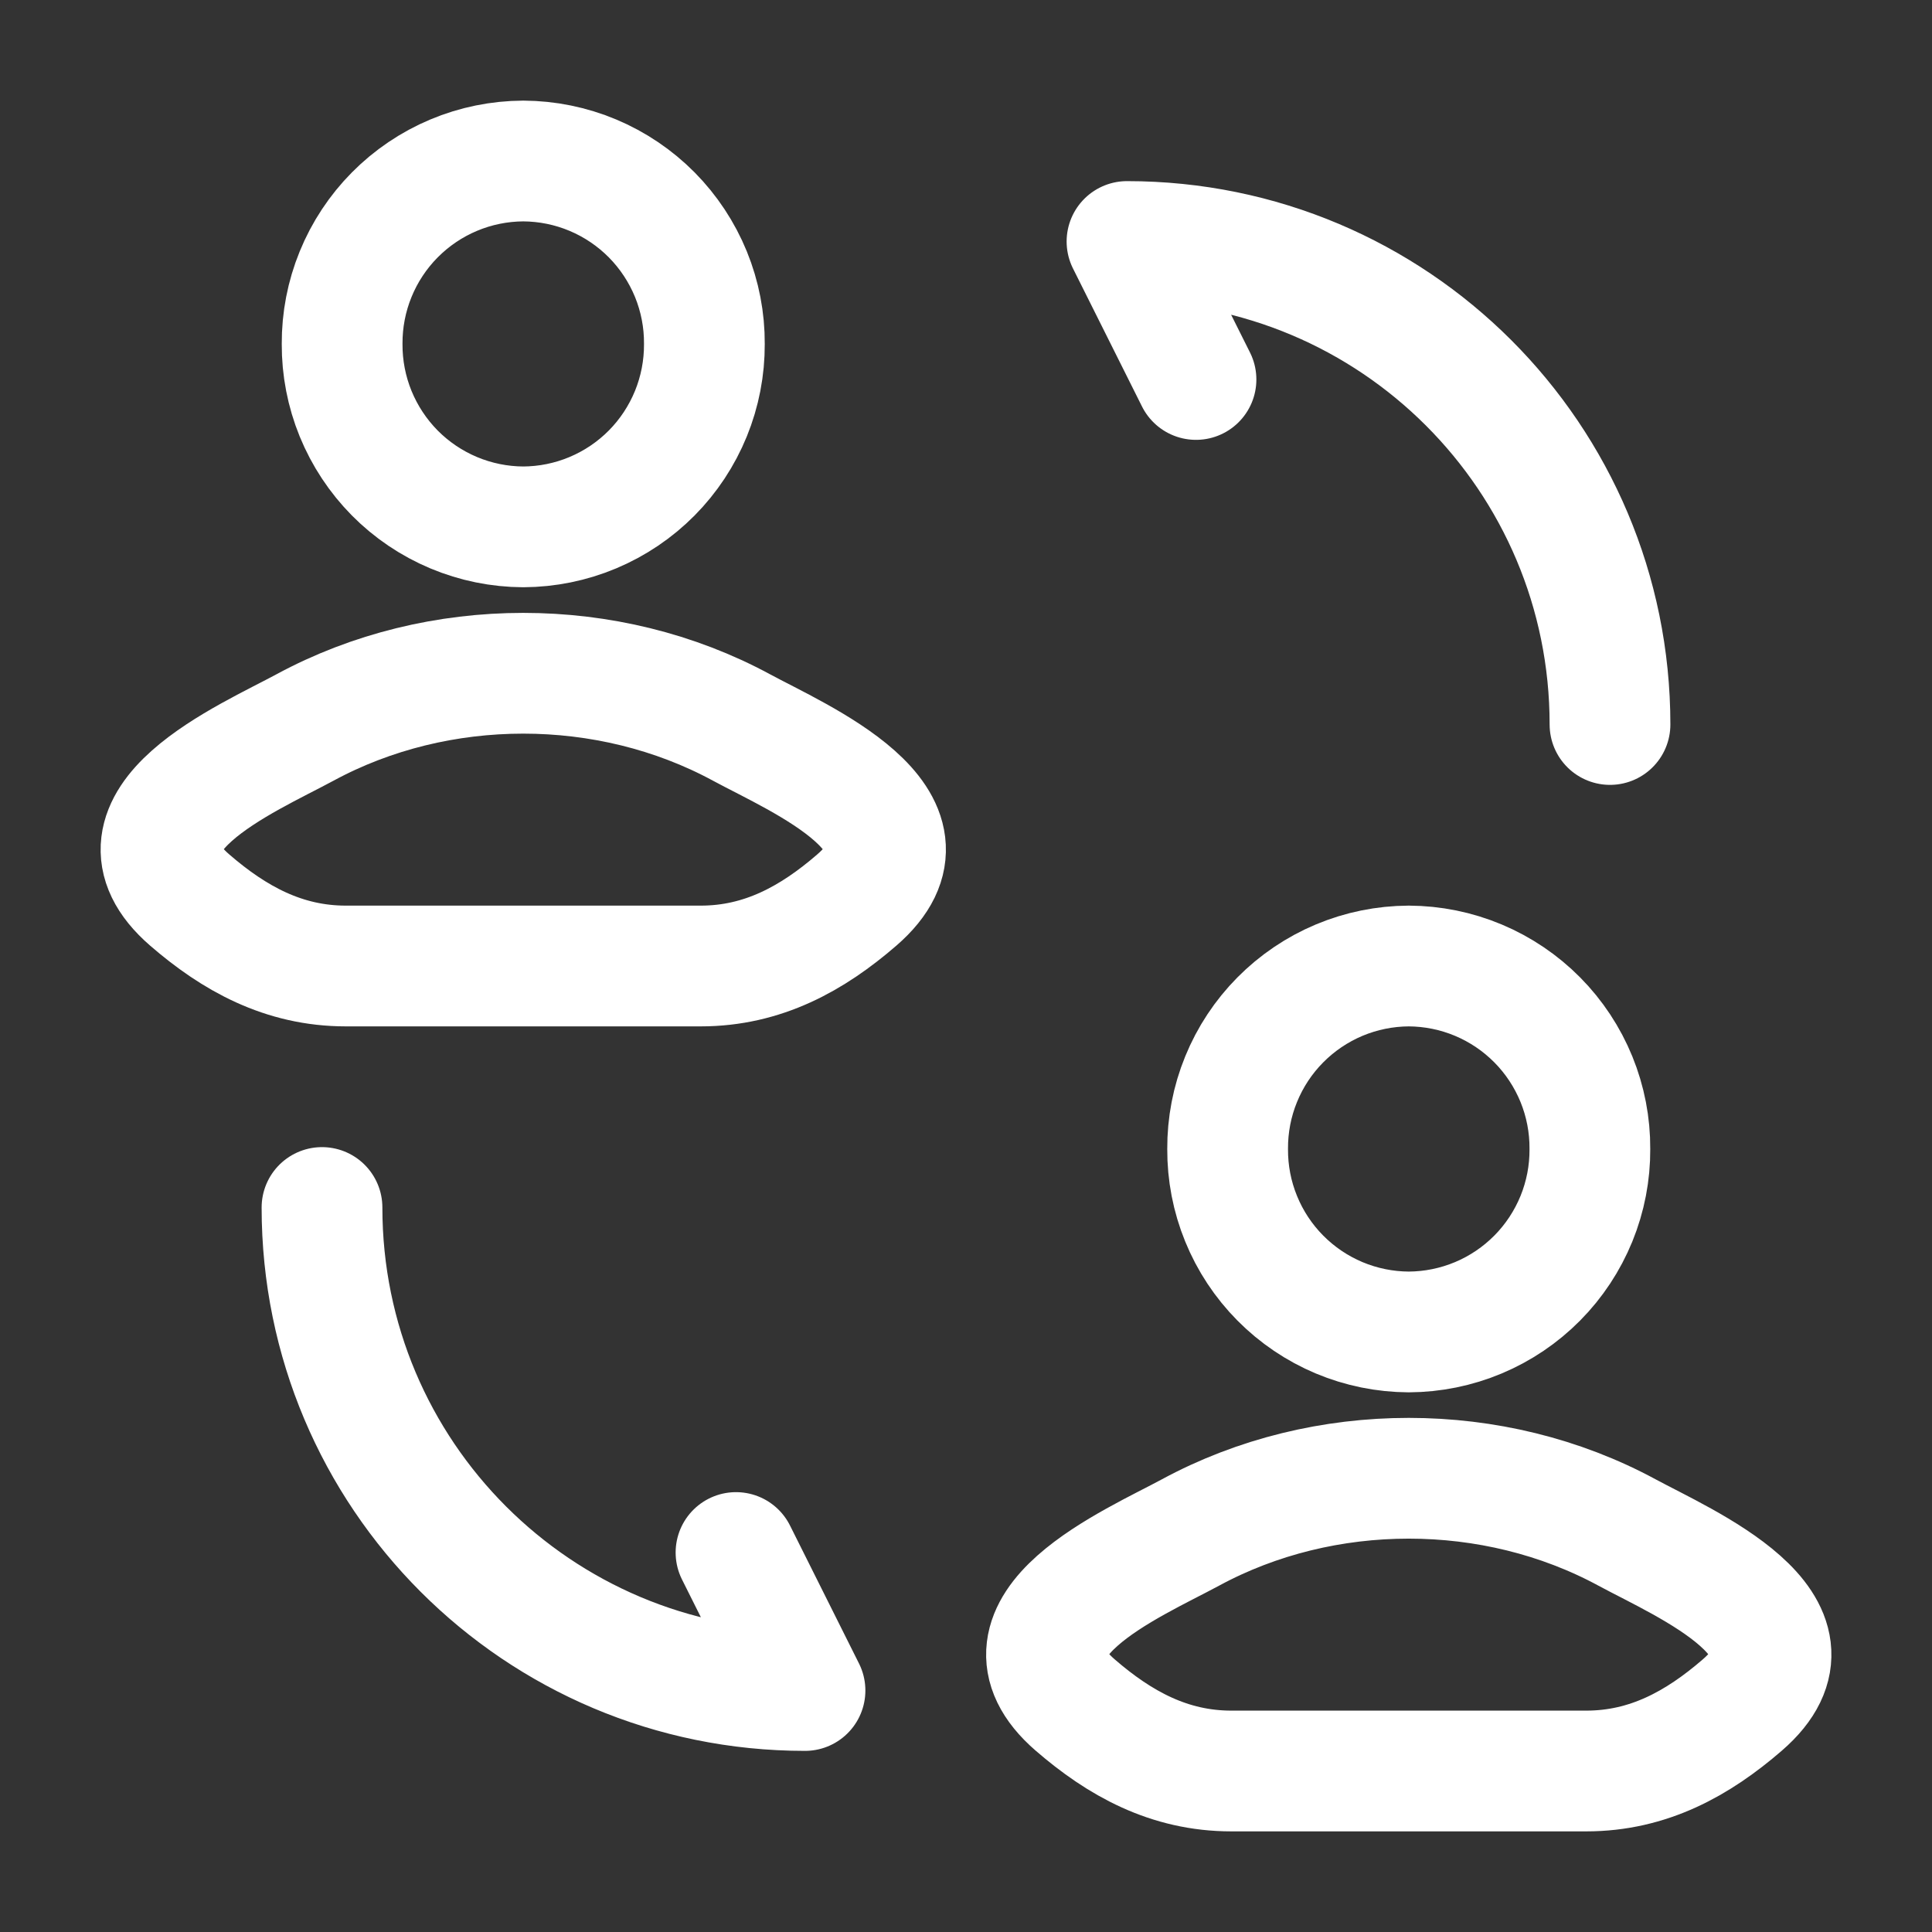
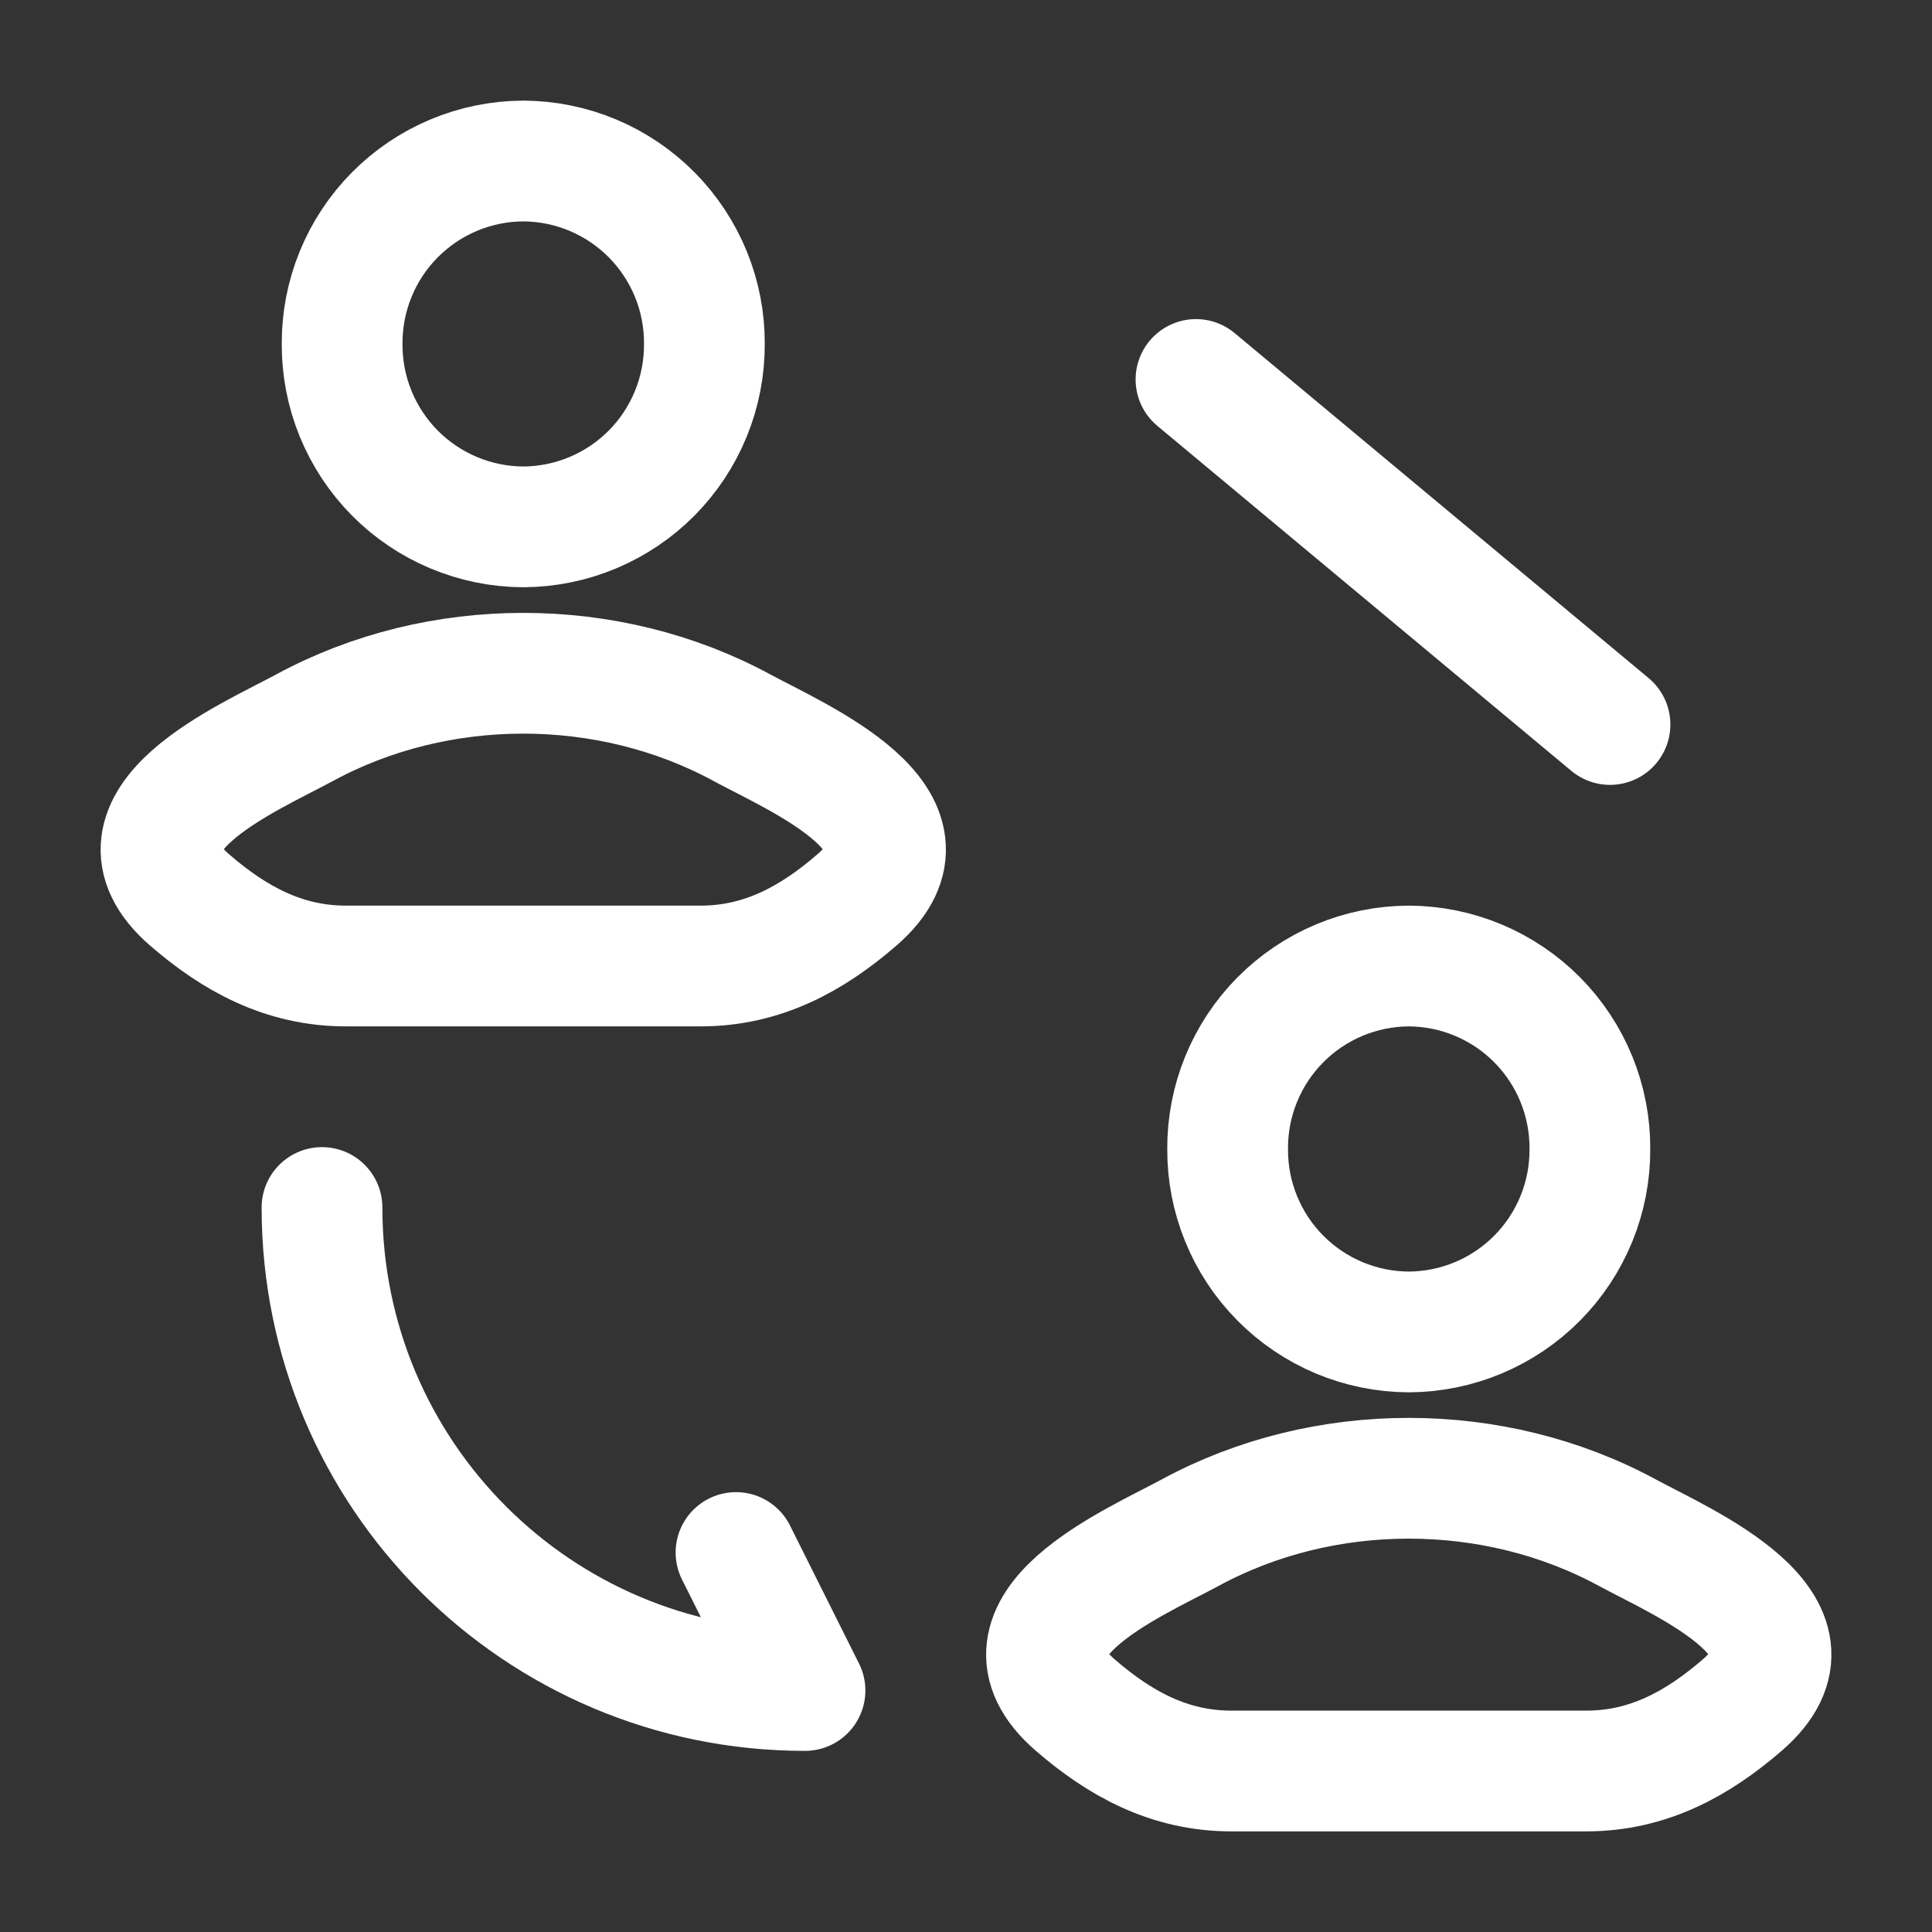
<svg xmlns="http://www.w3.org/2000/svg" width="48" height="48" viewBox="0 0 48 48" fill="none">
  <rect x="0" y="0" width="48" height="48" fill="#333333" stroke="none" />
-   <path d="M8 30C8 36.634 13.366 42 20 42L18.286 38.572M40 18C40 11.366 34.634 6 28 6L29.714 9.428M7.578 18.074C6.162 18.84 2.454 20.404 4.712 22.36C5.816 23.316 7.046 24 8.592 24H17.41C18.954 24 20.184 23.316 21.288 22.36C23.548 20.404 19.838 18.84 18.422 18.074C15.104 16.278 10.896 16.278 7.578 18.074ZM17.5 8.546C17.503 9.14 17.389 9.729 17.165 10.278C16.94 10.828 16.61 11.329 16.192 11.751C15.774 12.173 15.277 12.508 14.729 12.738C14.182 12.968 13.594 13.087 13 13.09C12.406 13.087 11.819 12.968 11.271 12.738C10.723 12.508 10.226 12.173 9.808 11.751C9.391 11.329 9.06 10.828 8.835 10.278C8.611 9.729 8.497 9.14 8.5 8.546C8.497 7.952 8.61 7.363 8.835 6.813C9.059 6.263 9.39 5.762 9.808 5.34C10.226 4.918 10.723 4.582 11.271 4.352C11.818 4.122 12.406 4.003 13 4C13.594 4.003 14.182 4.122 14.73 4.352C15.277 4.582 15.775 4.918 16.193 5.34C16.61 5.762 16.941 6.263 17.166 6.813C17.39 7.363 17.504 7.952 17.5 8.546ZM29.578 38.074C28.162 38.84 24.454 40.404 26.712 42.36C27.816 43.316 29.046 44 30.592 44H39.41C40.954 44 42.184 43.316 43.288 42.36C45.548 40.404 41.838 38.84 40.422 38.074C37.104 36.278 32.896 36.278 29.578 38.074ZM39.5 28.546C39.504 29.14 39.39 29.729 39.166 30.279C38.941 30.829 38.611 31.33 38.193 31.752C37.775 32.174 37.278 32.51 36.73 32.74C36.182 32.97 35.594 33.089 35 33.092C34.406 33.089 33.818 32.97 33.27 32.74C32.723 32.51 32.226 32.174 31.808 31.752C31.39 31.33 31.059 30.829 30.835 30.279C30.61 29.729 30.497 29.14 30.5 28.546C30.497 27.952 30.61 27.363 30.835 26.813C31.059 26.263 31.39 25.762 31.808 25.34C32.226 24.918 32.723 24.582 33.27 24.352C33.818 24.122 34.406 24.003 35 24C35.594 24.003 36.182 24.122 36.73 24.352C37.278 24.582 37.775 24.918 38.193 25.34C38.611 25.762 38.941 26.263 39.166 26.813C39.39 27.363 39.504 27.952 39.5 28.546Z" stroke="white" stroke-width="3" stroke-linecap="round" stroke-linejoin="round" />
+   <path d="M8 30C8 36.634 13.366 42 20 42L18.286 38.572M40 18L29.714 9.428M7.578 18.074C6.162 18.84 2.454 20.404 4.712 22.36C5.816 23.316 7.046 24 8.592 24H17.41C18.954 24 20.184 23.316 21.288 22.36C23.548 20.404 19.838 18.84 18.422 18.074C15.104 16.278 10.896 16.278 7.578 18.074ZM17.5 8.546C17.503 9.14 17.389 9.729 17.165 10.278C16.94 10.828 16.61 11.329 16.192 11.751C15.774 12.173 15.277 12.508 14.729 12.738C14.182 12.968 13.594 13.087 13 13.09C12.406 13.087 11.819 12.968 11.271 12.738C10.723 12.508 10.226 12.173 9.808 11.751C9.391 11.329 9.06 10.828 8.835 10.278C8.611 9.729 8.497 9.14 8.5 8.546C8.497 7.952 8.61 7.363 8.835 6.813C9.059 6.263 9.39 5.762 9.808 5.34C10.226 4.918 10.723 4.582 11.271 4.352C11.818 4.122 12.406 4.003 13 4C13.594 4.003 14.182 4.122 14.73 4.352C15.277 4.582 15.775 4.918 16.193 5.34C16.61 5.762 16.941 6.263 17.166 6.813C17.39 7.363 17.504 7.952 17.5 8.546ZM29.578 38.074C28.162 38.84 24.454 40.404 26.712 42.36C27.816 43.316 29.046 44 30.592 44H39.41C40.954 44 42.184 43.316 43.288 42.36C45.548 40.404 41.838 38.84 40.422 38.074C37.104 36.278 32.896 36.278 29.578 38.074ZM39.5 28.546C39.504 29.14 39.39 29.729 39.166 30.279C38.941 30.829 38.611 31.33 38.193 31.752C37.775 32.174 37.278 32.51 36.73 32.74C36.182 32.97 35.594 33.089 35 33.092C34.406 33.089 33.818 32.97 33.27 32.74C32.723 32.51 32.226 32.174 31.808 31.752C31.39 31.33 31.059 30.829 30.835 30.279C30.61 29.729 30.497 29.14 30.5 28.546C30.497 27.952 30.61 27.363 30.835 26.813C31.059 26.263 31.39 25.762 31.808 25.34C32.226 24.918 32.723 24.582 33.27 24.352C33.818 24.122 34.406 24.003 35 24C35.594 24.003 36.182 24.122 36.73 24.352C37.278 24.582 37.775 24.918 38.193 25.34C38.611 25.762 38.941 26.263 39.166 26.813C39.39 27.363 39.504 27.952 39.5 28.546Z" stroke="white" stroke-width="3" stroke-linecap="round" stroke-linejoin="round" />
</svg>